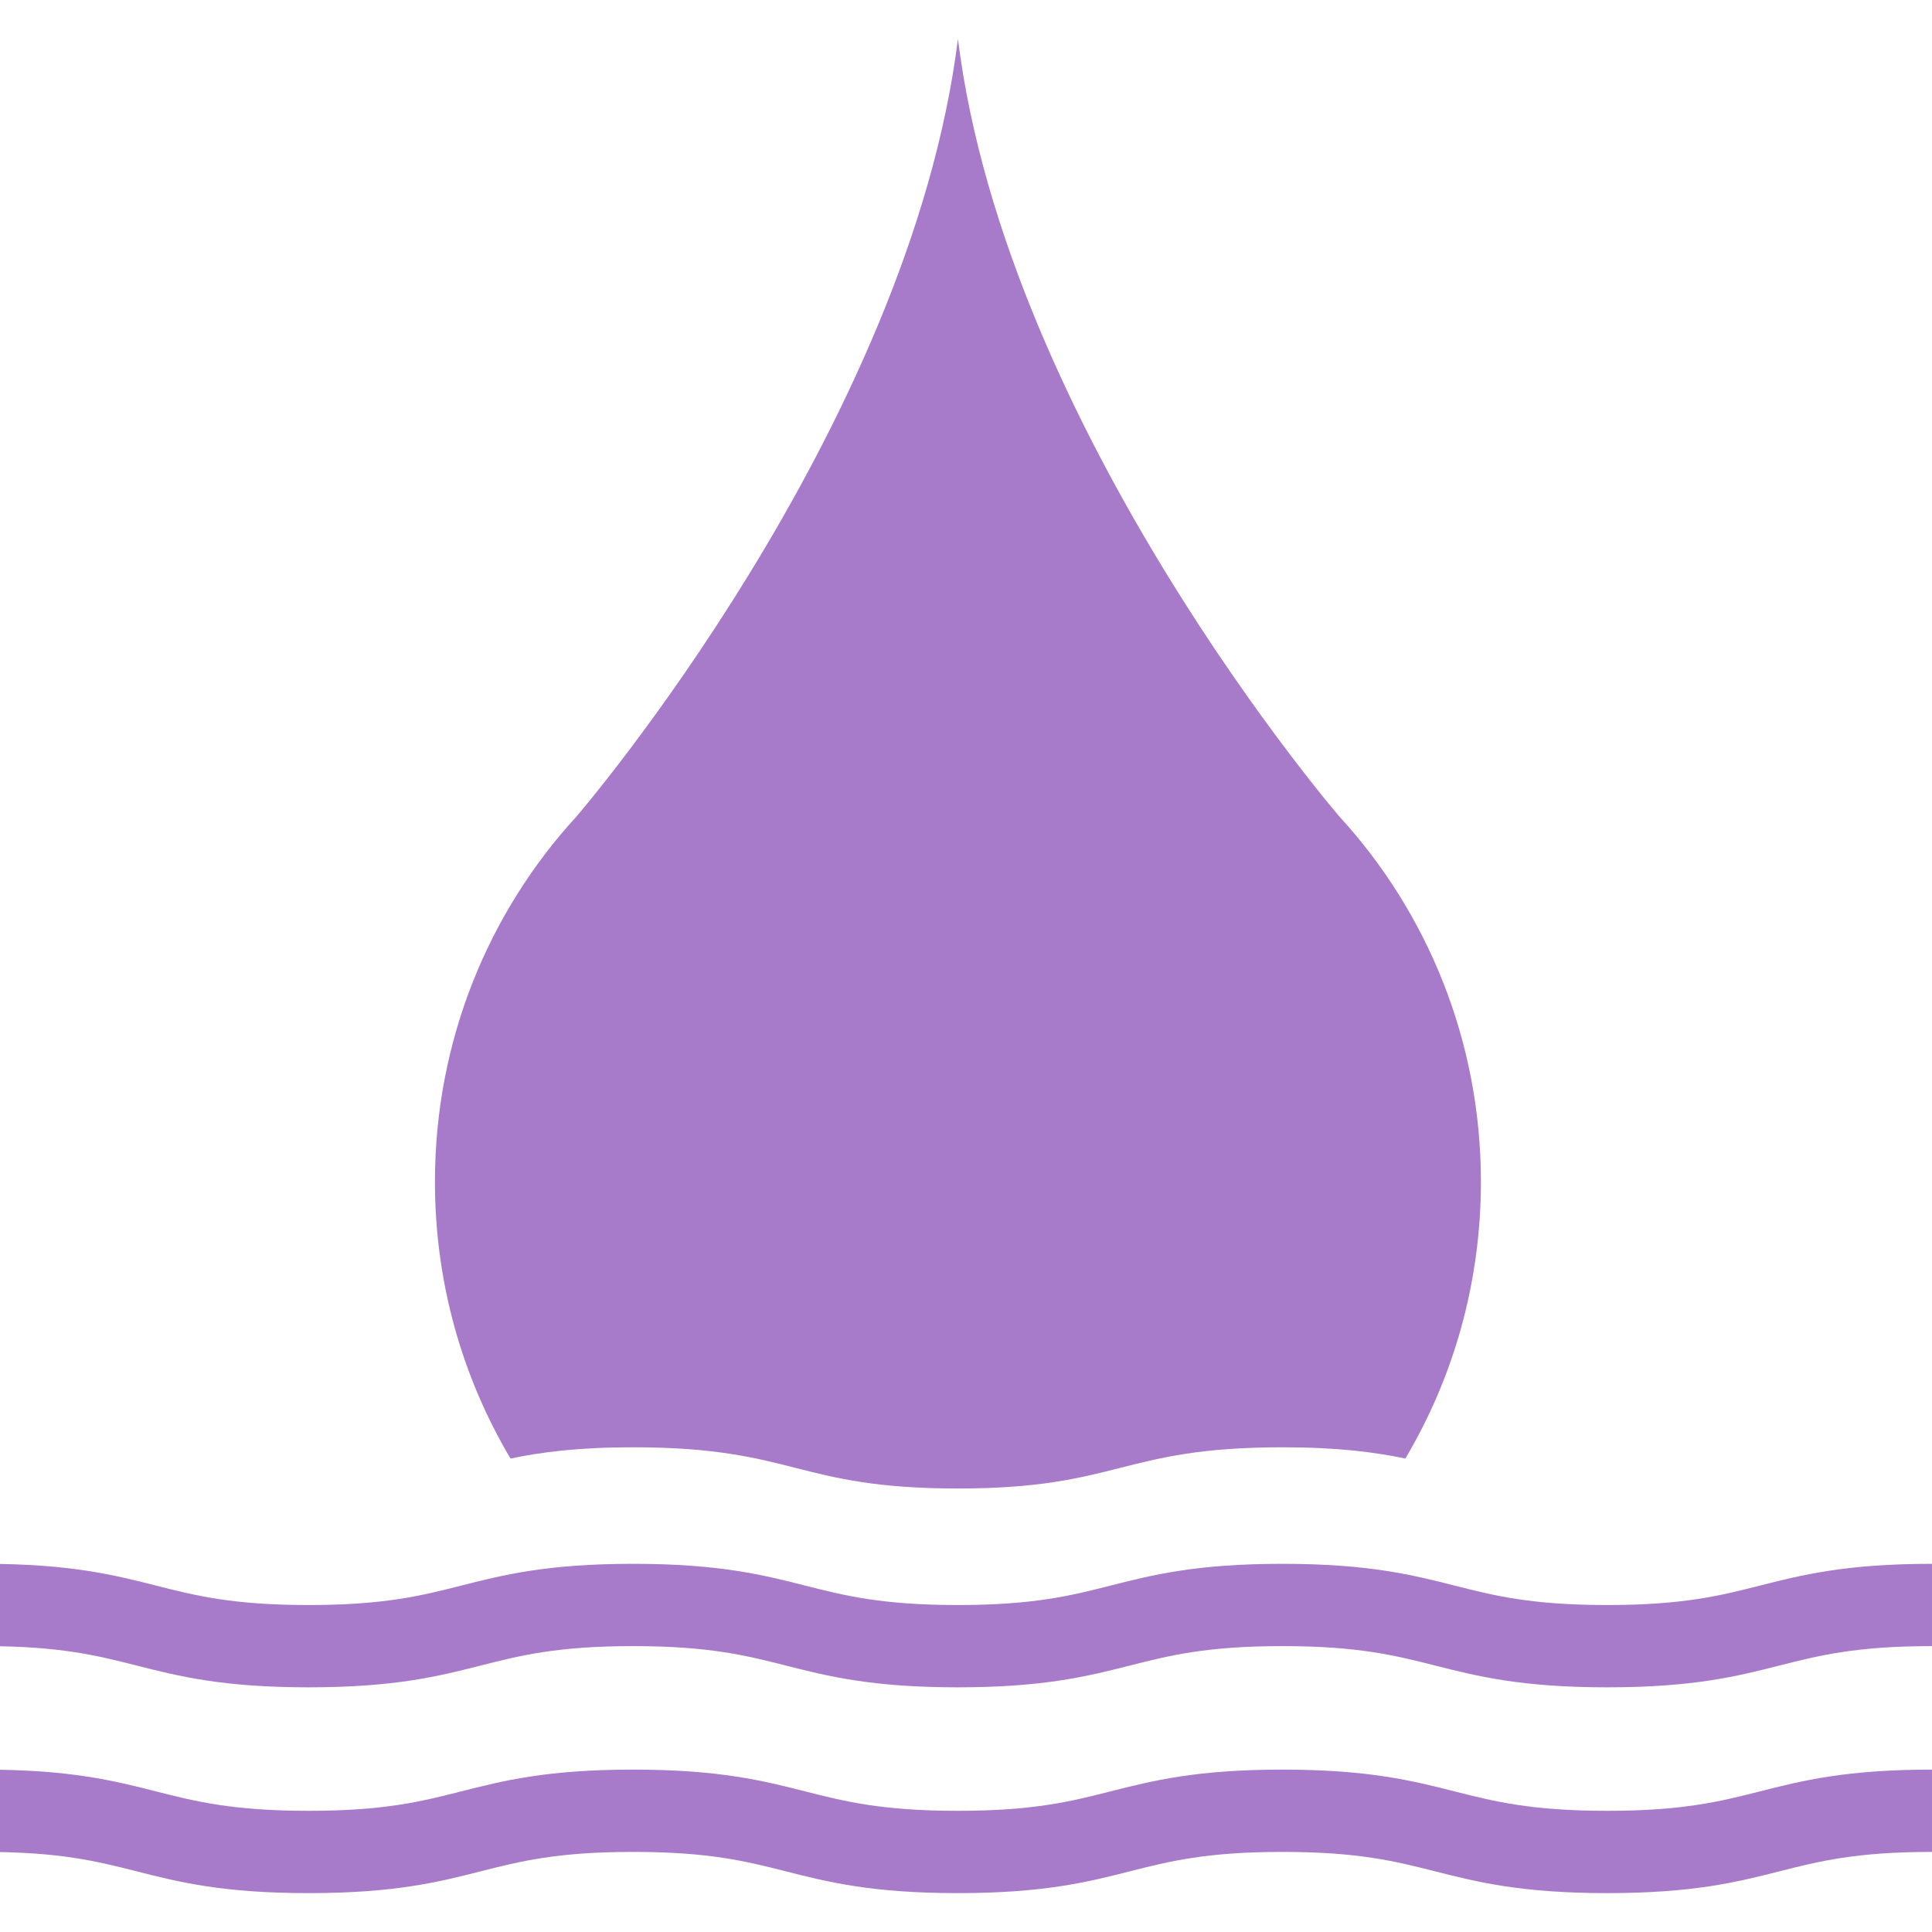
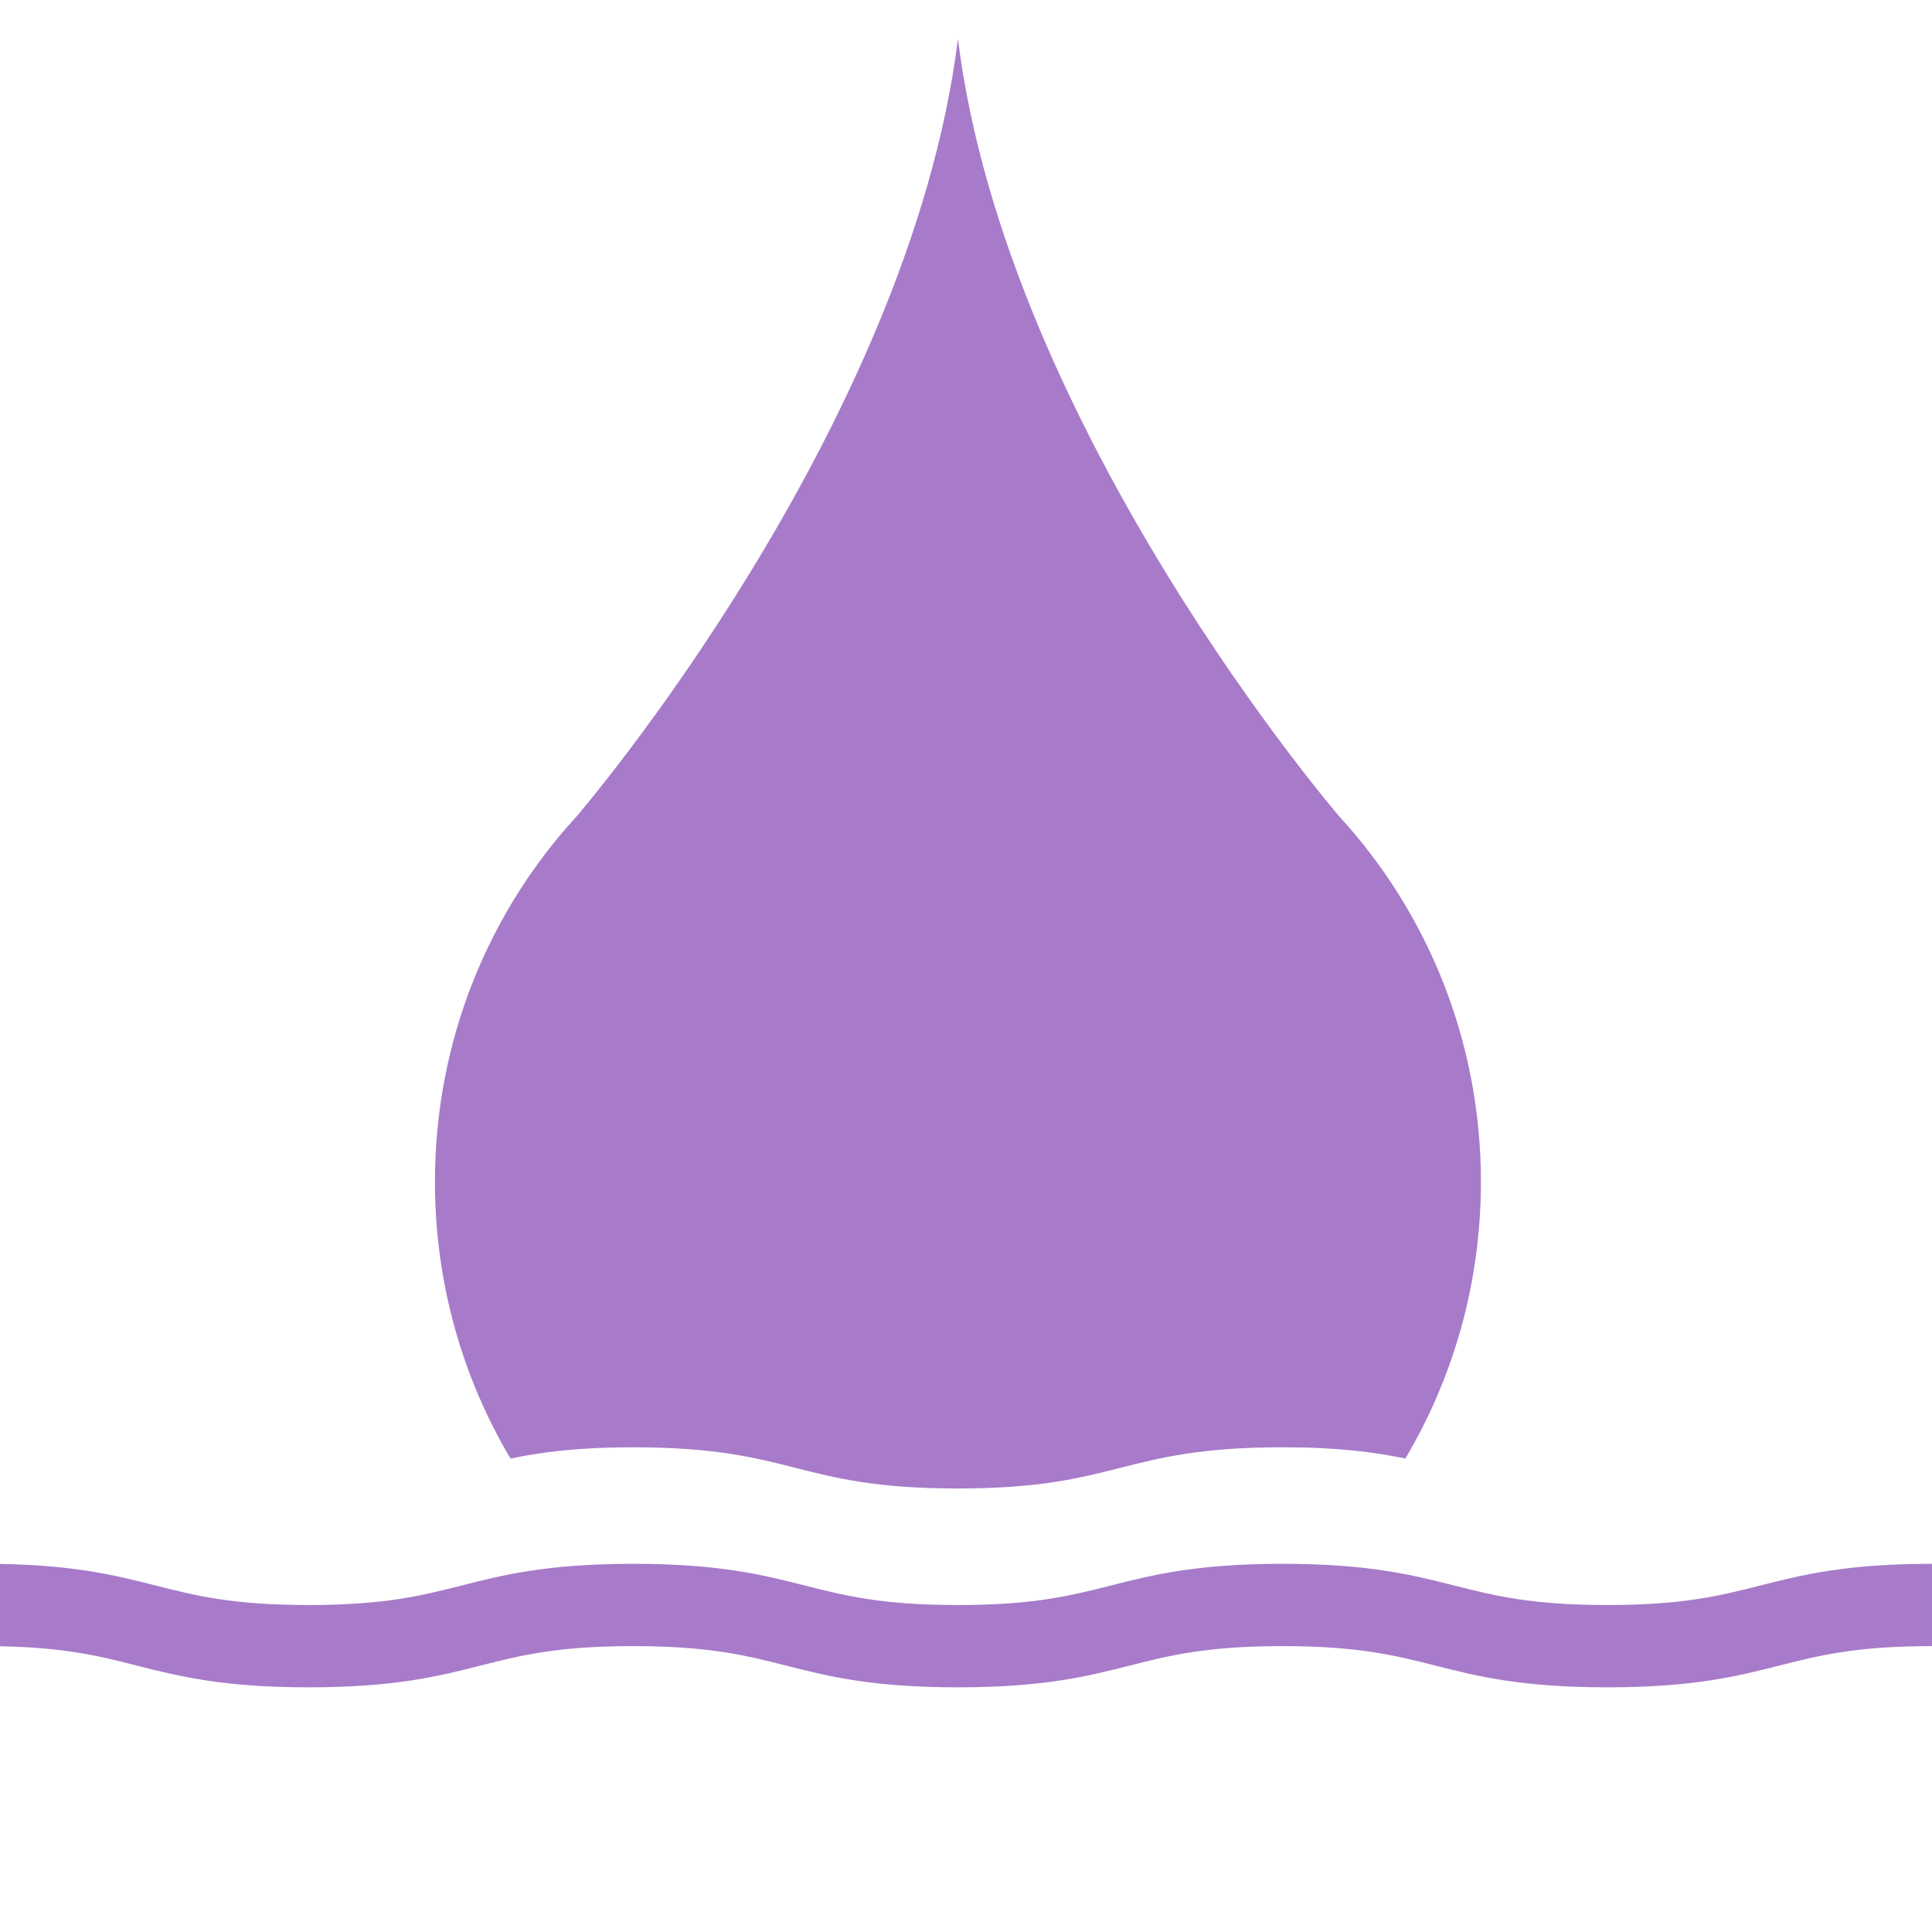
<svg xmlns="http://www.w3.org/2000/svg" viewBox="0 0 158 158">
  <defs>
    <style>      .cls-1 {        fill: #a77bc9;      }    </style>
  </defs>
  <g>
    <g id="_레이어_1" data-name="레이어_1">
      <g>
        <path class="cls-1" d="M51.78,118.36c13.28,0,13.28,3.37,26.55,3.37s13.28-3.37,26.55-3.37c4.56,0,7.55.4,10.05.92,3.92-6.6,6.18-14.35,6.18-22.63,0-11.55-4.4-22.05-11.57-29.87,0,0-27.22-31.6-31.2-63.6-3.98,32-31.2,63.6-31.2,63.6-7.17,7.81-11.57,18.31-11.57,29.87,0,8.28,2.26,16.03,6.18,22.63,2.5-.52,5.48-.92,10.03-.92Z" />
        <g>
          <path class="cls-1" d="M131.44,137.99c-7.06,0-10.64-.91-14.11-1.79-3.21-.81-6.23-1.58-12.45-1.58s-9.25.77-12.45,1.58c-3.46.88-7.05,1.79-14.1,1.79s-10.64-.91-14.1-1.79c-3.2-.81-6.23-1.58-12.45-1.58s-9.24.77-12.44,1.58c-3.46.88-7.04,1.79-14.1,1.79s-10.64-.91-14.1-1.79c-3.2-.81-6.23-1.58-12.45-1.58v-6.73c7.06,0,10.64.91,14.1,1.79,3.2.81,6.23,1.58,12.45,1.58s9.24-.77,12.44-1.58c3.46-.88,7.04-1.79,14.1-1.79s10.64.91,14.1,1.79c3.2.81,6.23,1.58,12.45,1.58s9.25-.77,12.45-1.58c3.46-.88,7.05-1.79,14.1-1.79s10.64.91,14.11,1.79c3.21.81,6.23,1.58,12.45,1.58s9.25-.77,12.45-1.58c3.46-.88,7.05-1.79,14.11-1.79v6.73c-6.22,0-9.25.77-12.45,1.58-3.46.88-7.05,1.79-14.11,1.79Z" />
-           <path class="cls-1" d="M131.44,154.82c-7.06,0-10.64-.91-14.11-1.79-3.21-.81-6.23-1.58-12.45-1.58s-9.25.77-12.45,1.58c-3.46.88-7.05,1.79-14.1,1.79s-10.64-.91-14.1-1.79c-3.2-.81-6.23-1.58-12.45-1.58s-9.24.77-12.44,1.58c-3.46.88-7.04,1.79-14.1,1.79s-10.64-.91-14.1-1.79c-3.2-.81-6.23-1.58-12.45-1.58v-6.73c7.06,0,10.64.91,14.1,1.79,3.2.81,6.23,1.58,12.45,1.58s9.24-.77,12.44-1.58c3.46-.88,7.04-1.79,14.1-1.79s10.64.91,14.1,1.79c3.2.81,6.23,1.58,12.45,1.58s9.25-.77,12.45-1.58c3.46-.88,7.05-1.79,14.1-1.79s10.64.91,14.11,1.79c3.21.81,6.23,1.58,12.45,1.58s9.25-.77,12.45-1.58c3.46-.88,7.05-1.79,14.11-1.79v6.73c-6.22,0-9.25.77-12.45,1.58-3.46.88-7.05,1.79-14.11,1.79Z" />
        </g>
      </g>
    </g>
  </g>
</svg>